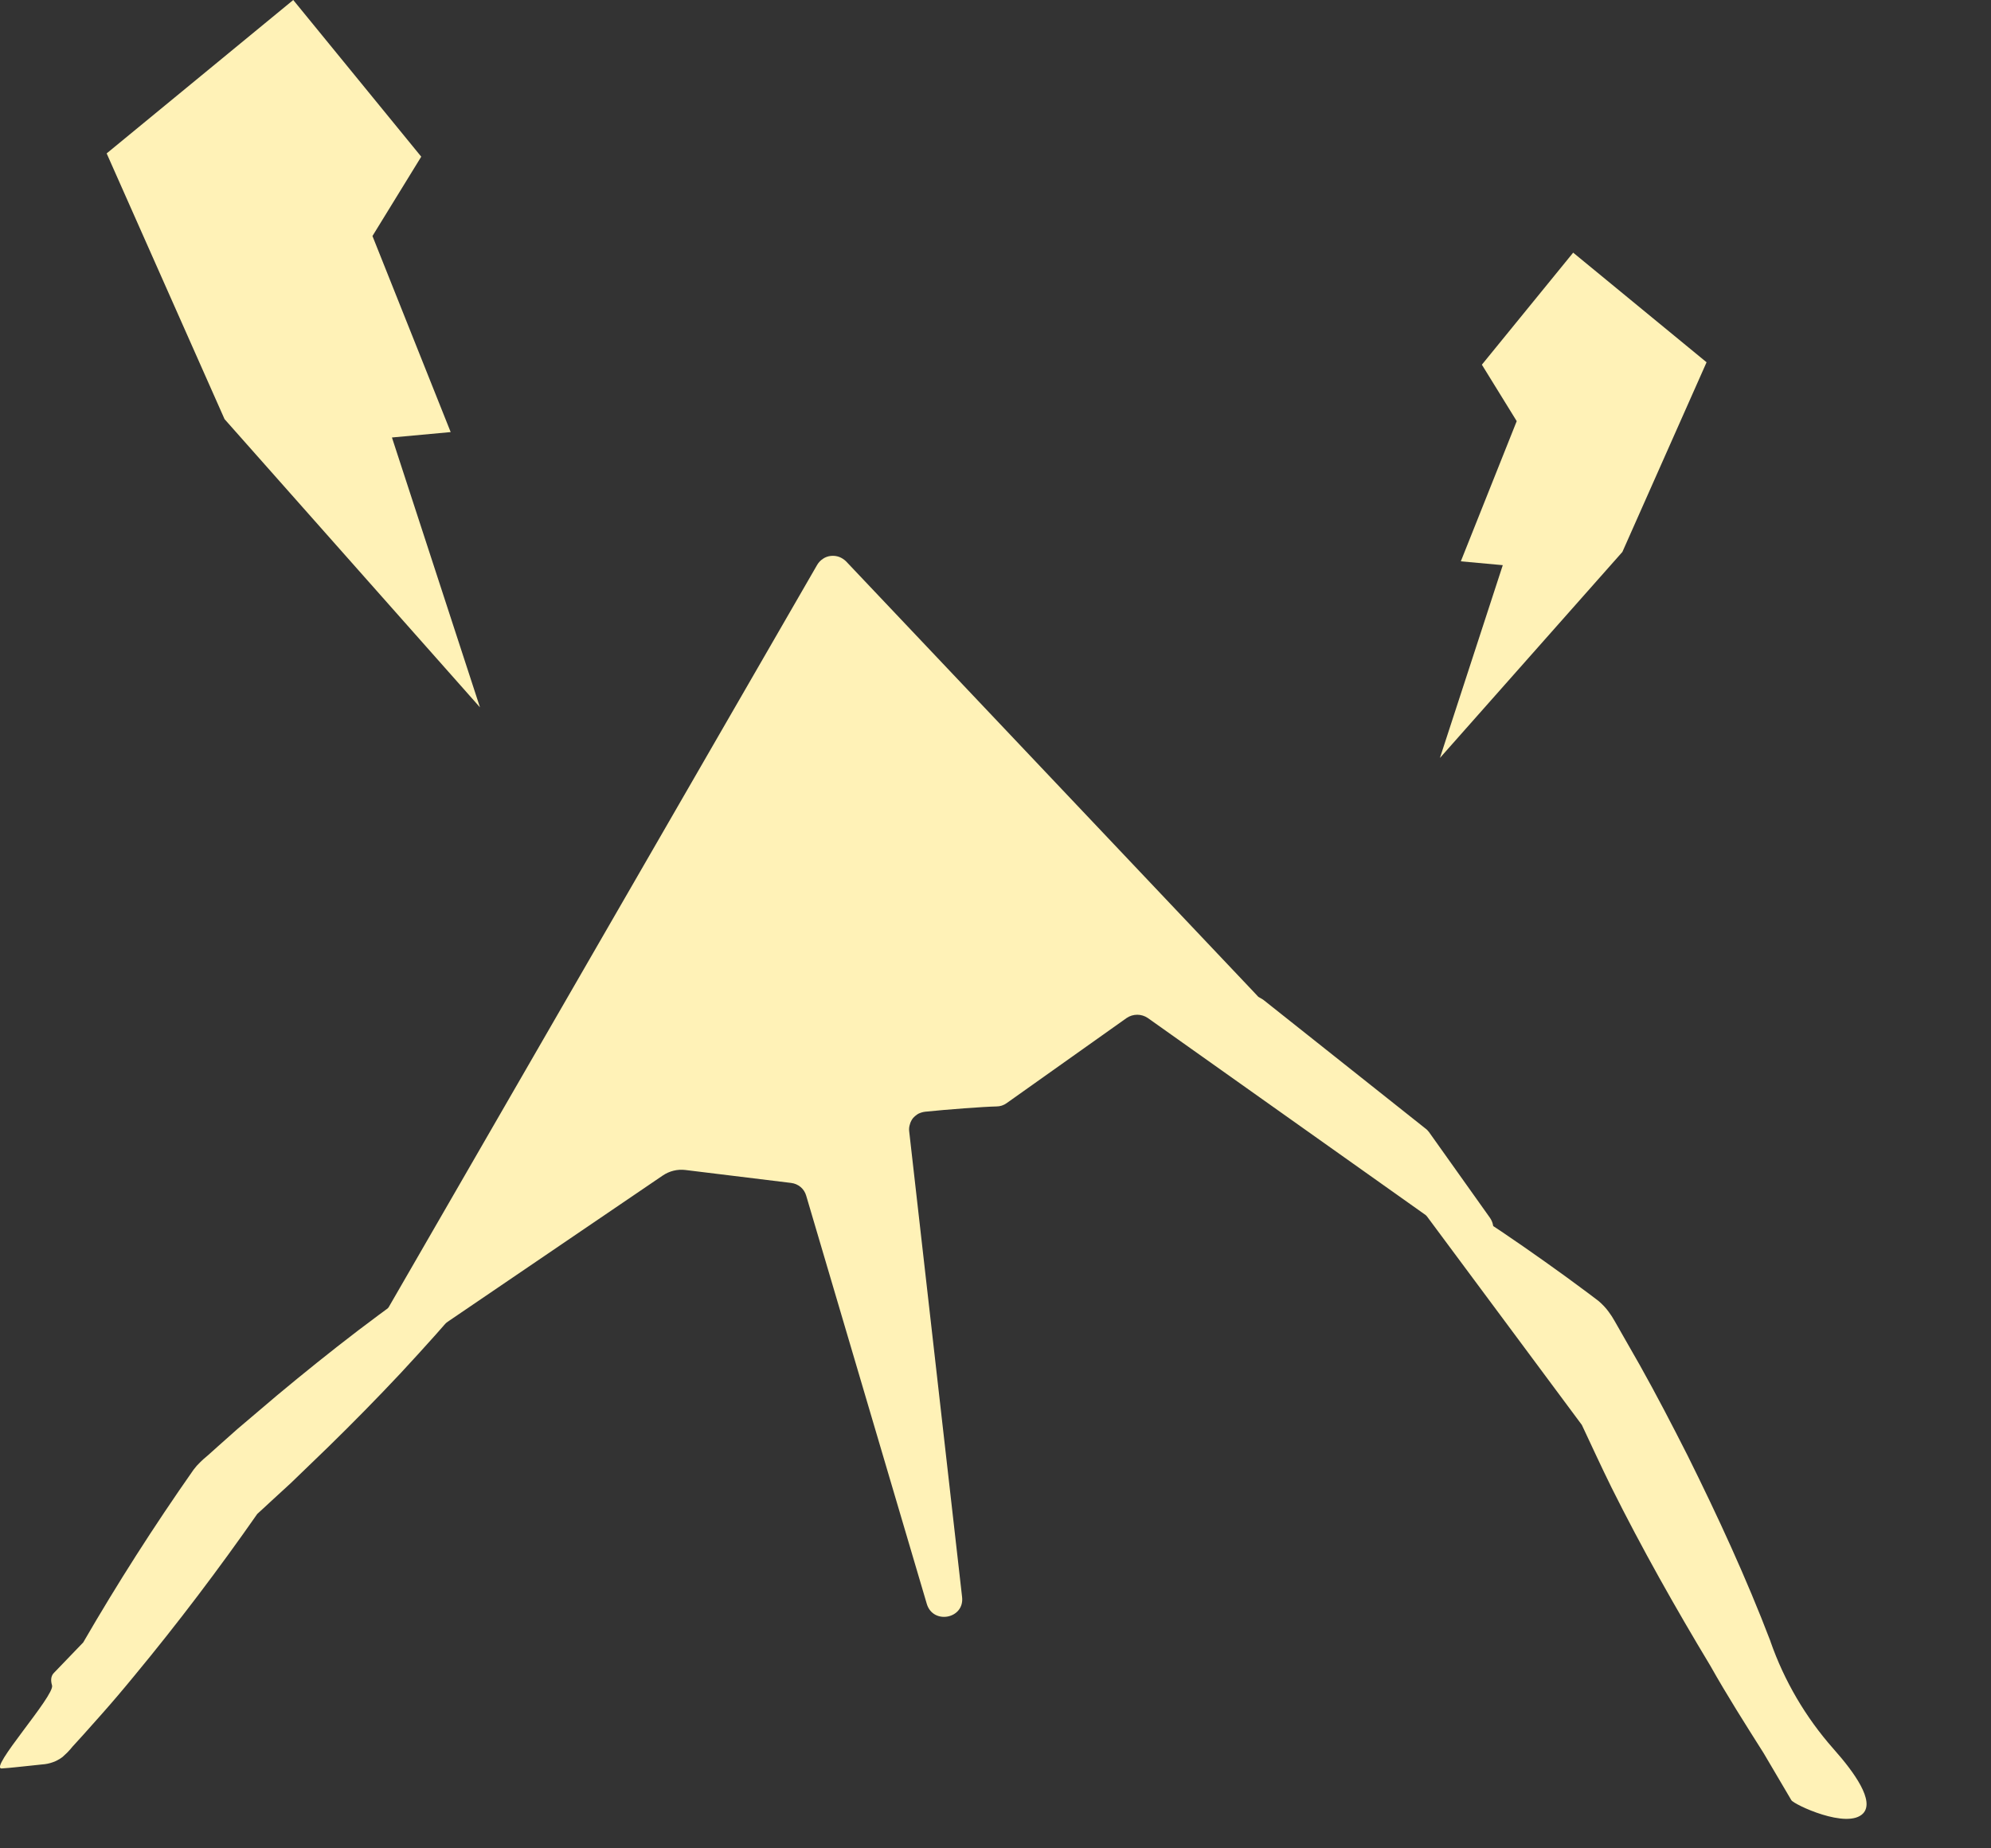
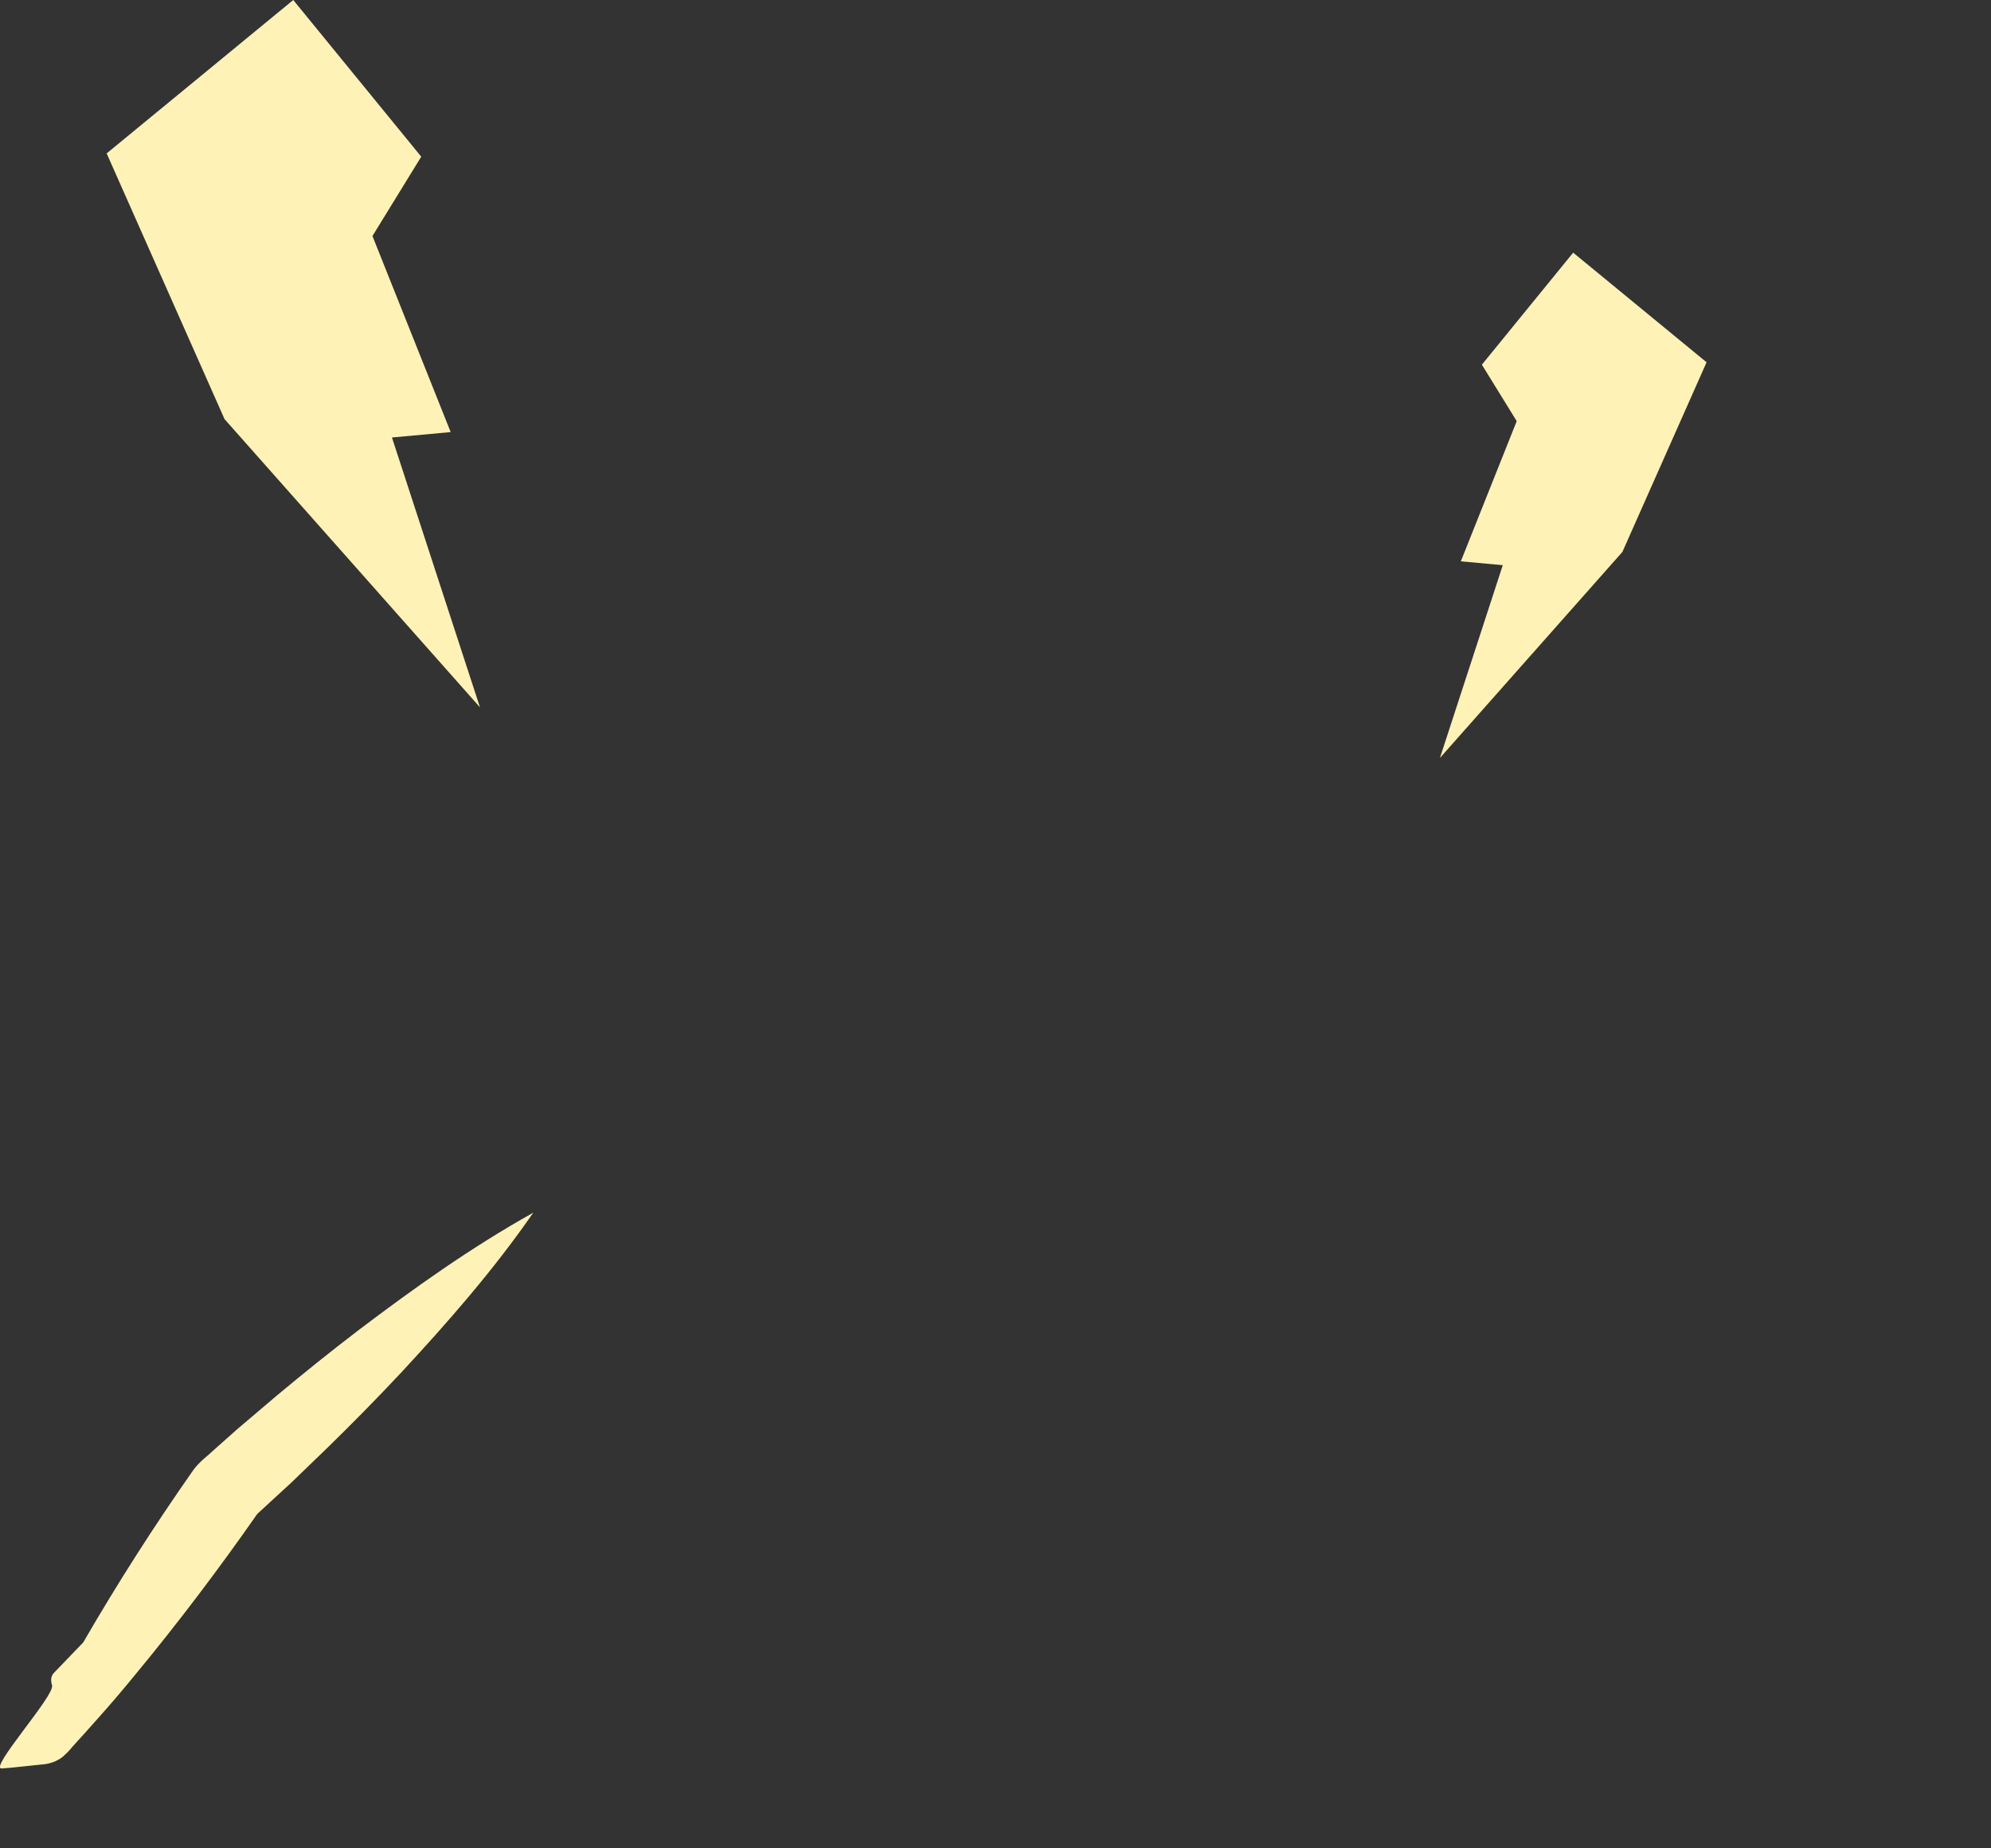
<svg xmlns="http://www.w3.org/2000/svg" fill="none" height="100%" overflow="visible" preserveAspectRatio="none" style="display: block;" viewBox="0 0 14 13" width="100%">
  <rect x="0" y="0" width="14" height="13" fill="#333333" stroke="none" />
  <g id="Group 212">
    <path d="M0.75 1.079L1.579 2.948L3.375 4.975L2.756 3.077L3.169 3.039L2.619 1.66L2.962 1.102L2.062 5.5243e-05L0.75 1.079Z" fill="#FFF2B7" id="Vector" />
    <path d="M12 2.548L11.408 3.882C11.348 3.949 10.125 5.331 10.125 5.331L10.567 3.975L10.272 3.948L10.665 2.962L10.42 2.565L11.062 1.777L12 2.548Z" fill="#FFF2B7" id="Vector_2" />
-     <path d="M5.746 3.973L2.643 9.35C2.576 9.466 2.713 9.592 2.825 9.516L4.66 8.268C4.707 8.236 4.764 8.222 4.82 8.229L5.563 8.32C5.588 8.323 5.611 8.333 5.63 8.349C5.649 8.365 5.662 8.386 5.669 8.41L6.517 11.281C6.561 11.428 6.783 11.386 6.765 11.232C6.626 10.013 6.444 8.4 6.393 7.956C6.391 7.94 6.393 7.923 6.398 7.908C6.402 7.892 6.41 7.877 6.42 7.864C6.431 7.852 6.444 7.841 6.458 7.833C6.473 7.826 6.489 7.821 6.506 7.819C6.661 7.803 6.915 7.784 7.007 7.782C7.033 7.782 7.057 7.774 7.078 7.759L7.922 7.16C7.944 7.145 7.97 7.137 7.997 7.137C8.023 7.137 8.049 7.145 8.071 7.16L10.297 8.739C10.414 8.822 10.558 8.681 10.476 8.564L10.048 7.962C10.041 7.953 10.033 7.944 10.023 7.937L8.882 7.031L8.848 7.011L8.82 6.981L5.95 3.949C5.936 3.935 5.919 3.924 5.901 3.917C5.882 3.91 5.862 3.908 5.842 3.91C5.822 3.912 5.803 3.919 5.787 3.93C5.77 3.941 5.756 3.956 5.746 3.973Z" fill="#FFF2B7" id="Vector_3" />
-     <path d="M12.892 12.3C12.695 12.077 12.546 11.821 12.45 11.547L12.449 11.543C12.279 11.098 12.079 10.665 11.867 10.238C11.759 10.025 11.649 9.813 11.532 9.604L11.354 9.292C11.341 9.269 11.328 9.248 11.312 9.227C11.292 9.199 11.267 9.173 11.24 9.15L11.166 9.094L11.017 8.984C10.615 8.693 10.204 8.413 9.75 8.173L11.123 10.022C11.192 10.169 11.26 10.317 11.332 10.463C11.544 10.888 11.779 11.305 12.026 11.715C12.143 11.923 12.272 12.126 12.401 12.33L12.596 12.661C12.612 12.691 12.991 12.87 13.101 12.754C13.182 12.668 13.044 12.471 12.892 12.3Z" fill="#FFF2B7" id="Vector_4" />
    <path d="M1.947 9.815L1.668 10.052L1.532 10.173L1.464 10.234L1.429 10.264L1.409 10.283C1.391 10.3 1.375 10.318 1.361 10.337C1.08 10.738 0.826 11.136 0.585 11.552L0.382 11.763C0.356 11.787 0.356 11.821 0.366 11.854C0.387 11.925 -0.085 12.446 0.013 12.438C0.077 12.434 0.139 12.426 0.201 12.42L0.295 12.41C0.347 12.407 0.398 12.389 0.439 12.358C0.498 12.306 0.5 12.293 0.525 12.268L0.586 12.201L0.708 12.064C0.789 11.973 0.867 11.881 0.944 11.787C1.249 11.419 1.541 11.032 1.809 10.648L1.81 10.647L1.844 10.616L1.911 10.554L2.045 10.431L2.307 10.178C2.481 10.008 2.651 9.835 2.817 9.658C3.148 9.301 3.469 8.935 3.75 8.529C3.31 8.775 2.91 9.061 2.519 9.357C2.324 9.506 2.134 9.659 1.947 9.815Z" fill="#FFF2B7" id="Vector_5" />
  </g>
</svg>